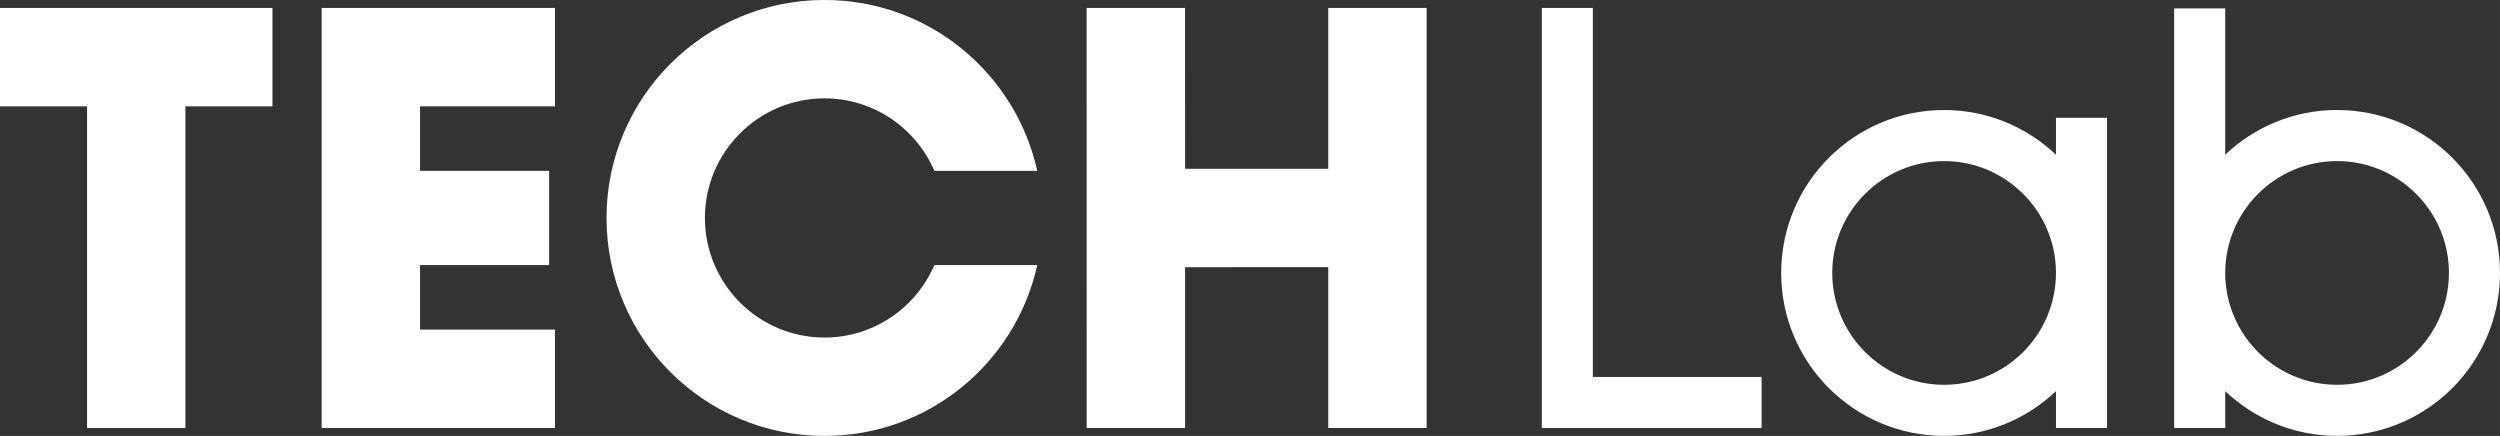
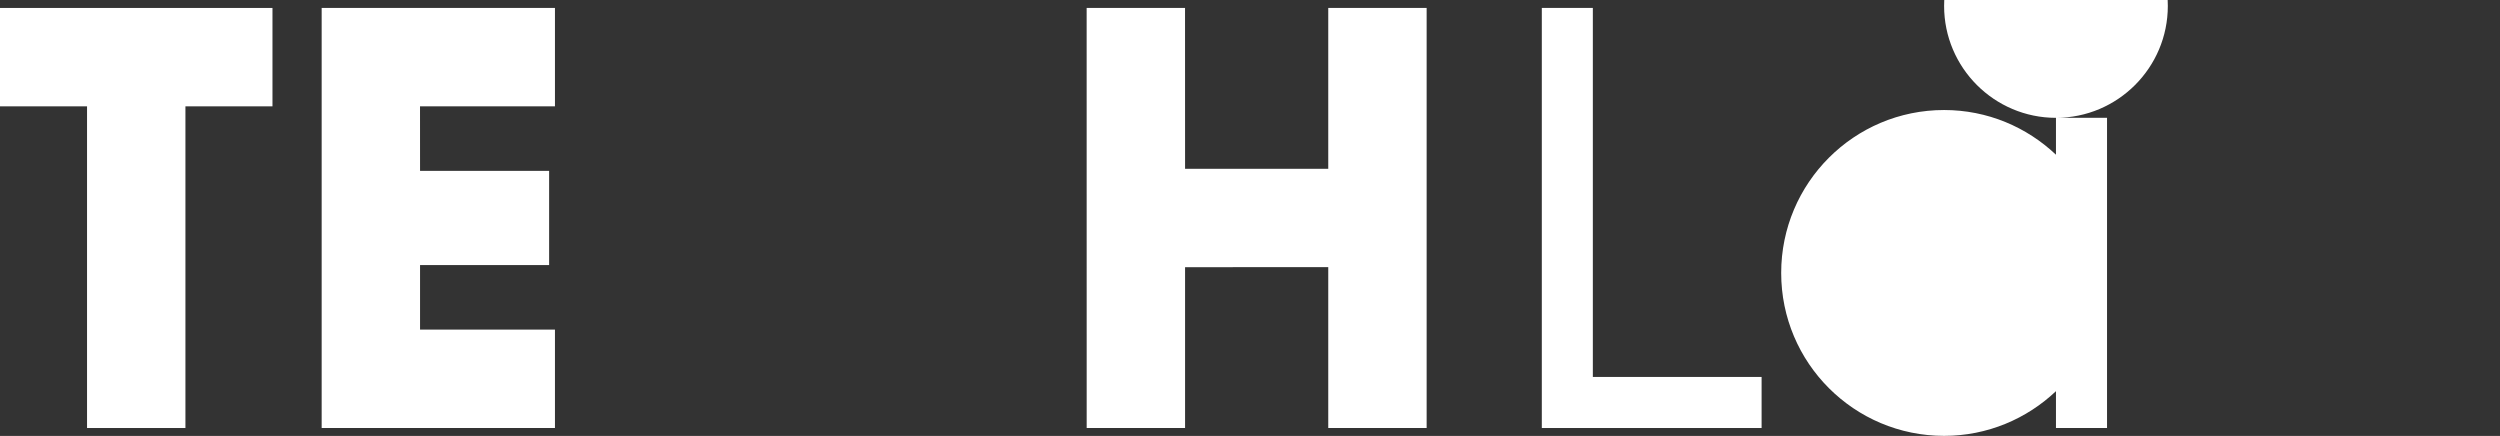
<svg xmlns="http://www.w3.org/2000/svg" width="69.42" height="12.105" version="1.1" viewBox="0 0 69.42 12.105">
  <rect x="0" y="0" width="69.42" height="12.105" fill="#333333" stroke="none" />
  <g>
    <g id="_レイヤー_1" data-name="レイヤー_1">
      <g>
        <g>
          <polygon points="44.23 10.467 44.23 .22 42.813 .22 42.813 11.885 48.916 11.885 48.916 10.467 44.23 10.467" fill="#fff" />
-           <path d="M57.09,3.272v1.024c-.811-.767-1.902-1.241-3.106-1.241-2.499,0-4.524,2.025-4.524,4.524s2.026,4.524,4.524,4.524c1.204,0,2.296-.474,3.106-1.241v1.023h1.418V3.272h-1.418ZM53.984,10.685c-1.713,0-3.106-1.394-3.106-3.106s1.394-3.106,3.106-3.106,3.106,1.393,3.106,3.106-1.393,3.106-3.106,3.106Z" fill="#fff" />
-           <path d="M64.896,3.054c-1.204,0-2.296.474-3.106,1.241V.233h-1.418v7.345h0v4.307h1.418v-1.023c.811.767,1.902,1.241,3.106,1.241,2.499,0,4.524-2.025,4.524-4.524s-2.026-4.524-4.524-4.524ZM64.896,10.685c-1.713,0-3.106-1.394-3.106-3.106s1.393-3.106,3.106-3.106,3.106,1.393,3.106,3.106-1.394,3.106-3.106,3.106Z" fill="#fff" />
+           <path d="M57.09,3.272v1.024c-.811-.767-1.902-1.241-3.106-1.241-2.499,0-4.524,2.025-4.524,4.524s2.026,4.524,4.524,4.524c1.204,0,2.296-.474,3.106-1.241v1.023h1.418V3.272h-1.418Zc-1.713,0-3.106-1.394-3.106-3.106s1.394-3.106,3.106-3.106,3.106,1.393,3.106,3.106-1.393,3.106-3.106,3.106Z" fill="#fff" />
        </g>
        <g>
          <polygon points="11.664 9.153 11.664 7.361 15.248 7.361 15.248 4.744 11.664 4.745 11.663 2.953 15.41 2.953 15.41 .221 8.932 .221 8.932 11.885 15.41 11.885 15.41 9.153 11.664 9.153" fill="#fff" />
          <polygon points="7.566 2.953 7.566 .221 0 .221 0 2.953 2.417 2.953 2.417 11.885 5.149 11.885 5.149 2.953 7.566 2.953" fill="#fff" />
          <polygon points="36.883 11.885 39.615 11.885 39.615 .22 36.883 .221 36.883 4.687 32.907 4.687 32.906 .22 30.174 .221 30.175 11.885 32.907 11.885 32.907 7.419 36.883 7.418 36.883 11.885" fill="#fff" />
-           <path d="M25.946,7.361c-.509,1.182-1.685,2.012-3.051,2.012-1.831,0-3.321-1.49-3.321-3.321s1.49-3.321,3.321-3.321c1.367,0,2.542.83,3.051,2.013h2.856c-.599-2.713-3.014-4.745-5.907-4.745-3.343,0-6.053,2.71-6.053,6.053s2.71,6.053,6.053,6.053c2.893,0,5.308-2.031,5.907-4.744h-2.856Z" fill="#fff" />
        </g>
      </g>
    </g>
  </g>
</svg>